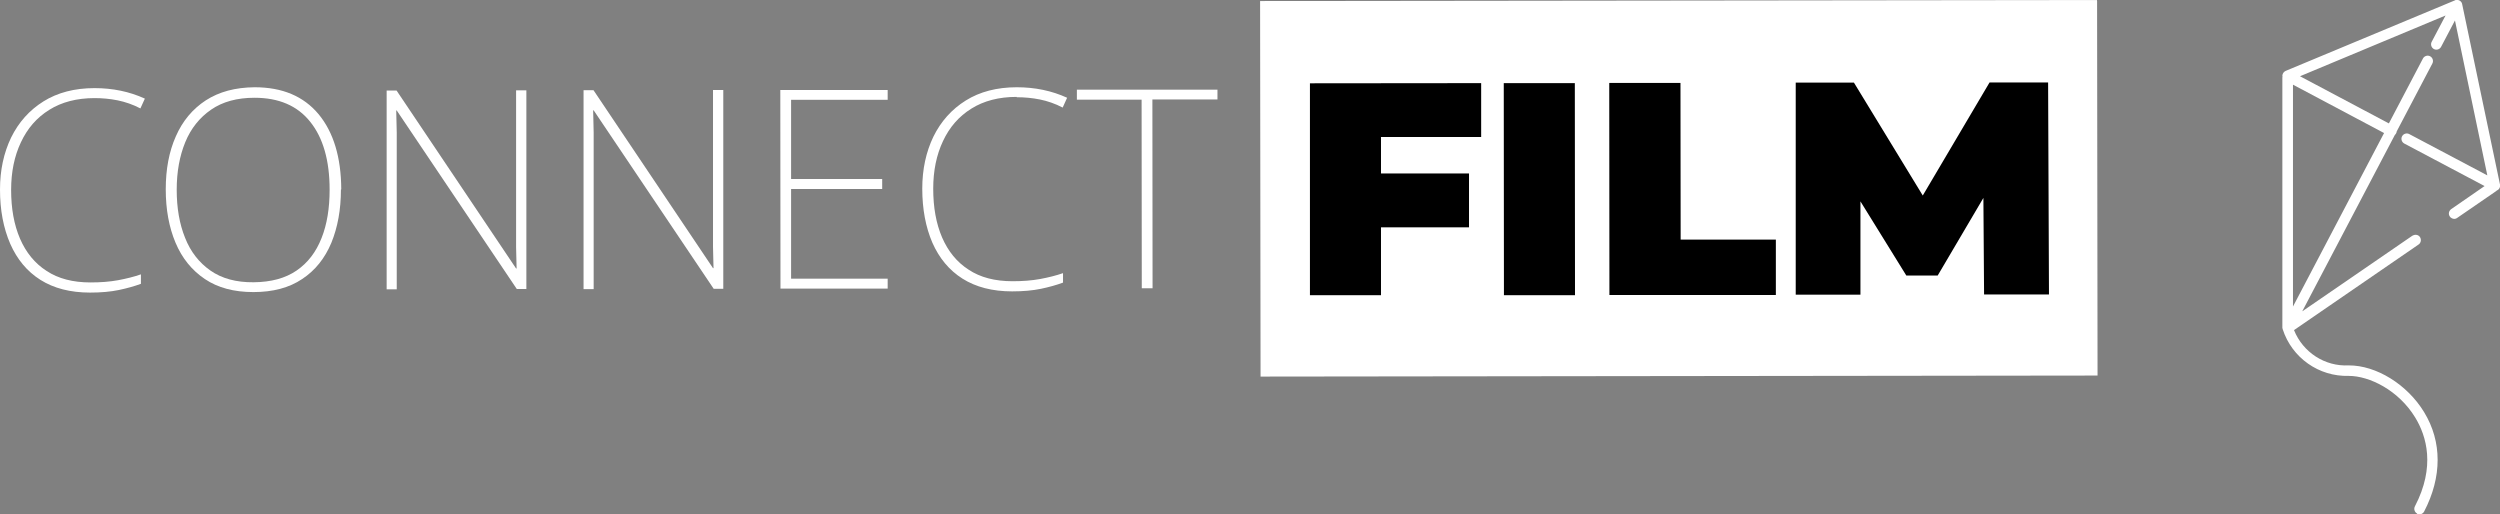
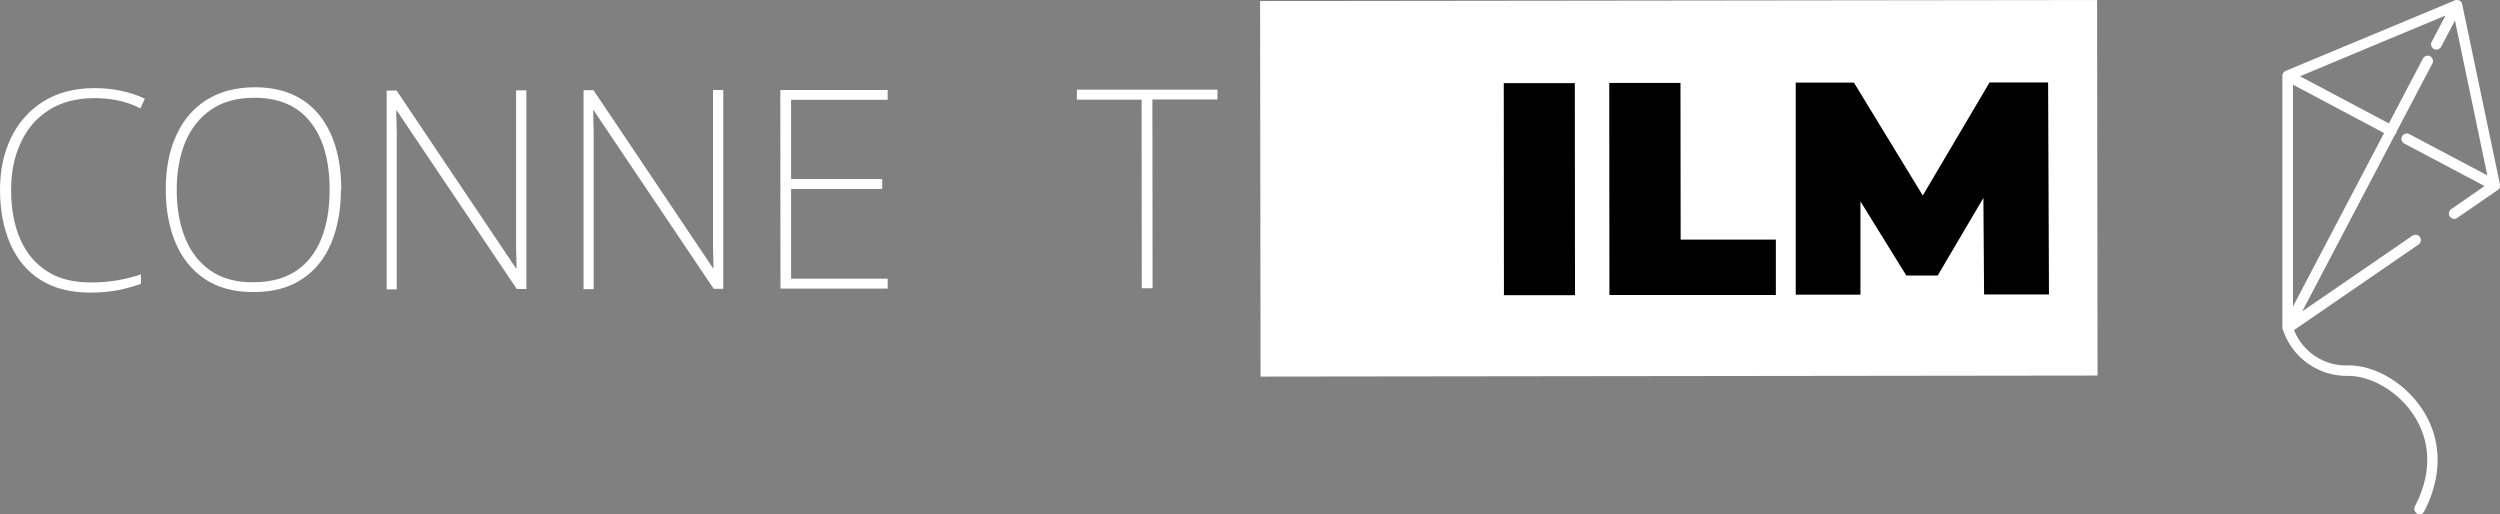
<svg xmlns="http://www.w3.org/2000/svg" width="277" height="57" viewBox="0 0 277 57" fill="none">
  <rect x="0" y="0" width="277" height="57" fill="#808080" stroke="none" />
  <g clip-path="url(#clip0_167_4459)">
    <path d="M232.357 0.001L139.619 0.115L139.67 41.725L232.408 41.611L232.357 0.001Z" fill="white" />
    <path d="M267.798 56.924C268.083 57.076 268.443 56.962 268.595 56.676C270.587 52.843 270.587 48.934 268.595 45.672C266.736 42.602 263.283 40.467 260.228 40.486C257.591 40.619 255.162 39.036 254.176 36.576L267.969 27.098C268.235 26.927 268.31 26.564 268.14 26.278C267.969 26.011 267.608 25.935 267.324 26.107C267.324 26.107 267.324 26.107 267.305 26.107L255.087 34.498L265.351 14.951C265.465 14.855 265.54 14.703 265.559 14.55L269.506 7.037C269.658 6.751 269.544 6.388 269.259 6.236C268.975 6.083 268.614 6.198 268.462 6.484L264.687 13.673L254.84 8.448L270.967 1.716L269.43 4.634C269.278 4.92 269.392 5.282 269.677 5.435C269.961 5.588 270.322 5.473 270.473 5.187L272.01 2.269L275.596 19.432L266.944 14.855C266.66 14.703 266.299 14.817 266.148 15.104C265.996 15.389 266.11 15.752 266.394 15.904L275.292 20.615L271.593 23.17C271.327 23.361 271.251 23.723 271.441 23.99C271.46 24.028 271.479 24.047 271.517 24.085C271.726 24.276 272.029 24.314 272.257 24.143L276.583 21.168C276.583 21.168 276.62 21.13 276.639 21.11C276.905 21.015 277.057 20.729 277 20.443L272.807 0.458C272.75 0.134 272.428 -0.057 272.124 7.5114e-05C272.086 7.5114e-05 272.048 7.51149e-05 272.01 0.038L253.246 7.857C253.038 7.952 252.905 8.143 252.886 8.372C252.886 8.41 252.886 8.448 252.905 8.486C252.905 8.524 252.905 8.543 252.886 8.582V36.328C252.886 36.328 252.905 36.443 252.924 36.481C253.948 39.646 256.927 41.744 260.247 41.649C262.505 41.649 265.749 43.212 267.608 46.264C268.861 48.323 269.866 51.699 267.571 56.104C267.419 56.39 267.533 56.752 267.817 56.905L267.798 56.924ZM254.062 33.964V9.382L264.155 14.741L254.062 33.964Z" fill="white" />
    <path d="M10.473 10.87C8.519 10.87 6.83 11.309 5.464 12.167C4.079 13.025 3.036 14.226 2.315 15.771C1.594 17.297 1.233 19.051 1.233 21.034C1.233 23.113 1.556 24.905 2.22 26.45C2.884 27.976 3.851 29.177 5.161 30.016C6.451 30.874 8.082 31.294 10.018 31.294C11.137 31.294 12.161 31.218 13.091 31.046C14.002 30.874 14.855 30.665 15.614 30.398V31.446C14.893 31.713 14.078 31.942 13.167 32.133C12.256 32.324 11.175 32.419 9.98 32.419C7.798 32.419 5.957 31.942 4.478 31.008C2.998 30.073 1.897 28.738 1.138 27.022C0.379 25.268 0 23.285 0 20.996C0 18.86 0.417 16.934 1.233 15.237C2.068 13.54 3.263 12.205 4.819 11.232C6.375 10.26 8.272 9.764 10.473 9.764C12.484 9.764 14.343 10.145 16.051 10.927L15.557 12.014C14.723 11.576 13.869 11.29 13.034 11.118C12.18 10.946 11.327 10.87 10.473 10.87Z" fill="white" />
    <path d="M37.774 21.015C37.774 23.227 37.414 25.191 36.712 26.908C35.991 28.624 34.928 29.959 33.486 30.912C32.044 31.885 30.242 32.362 28.079 32.362C25.916 32.362 24.133 31.885 22.691 30.912C21.249 29.94 20.168 28.605 19.447 26.889C18.726 25.172 18.365 23.208 18.365 20.977C18.365 18.765 18.726 16.801 19.485 15.103C20.224 13.406 21.344 12.071 22.805 11.118C24.285 10.164 26.068 9.688 28.212 9.668C31.286 9.668 33.638 10.66 35.308 12.662C36.958 14.665 37.793 17.43 37.812 20.977L37.774 21.015ZM19.579 21.015C19.579 23.037 19.883 24.81 20.509 26.355C21.116 27.899 22.065 29.101 23.317 29.978C24.569 30.855 26.163 31.294 28.098 31.275C30.033 31.256 31.608 30.836 32.86 29.978C34.112 29.12 35.023 27.918 35.63 26.374C36.237 24.848 36.522 23.055 36.522 21.015C36.522 17.792 35.801 15.275 34.378 13.502C32.955 11.709 30.887 10.832 28.193 10.832C26.277 10.832 24.664 11.27 23.393 12.148C22.122 13.025 21.154 14.226 20.528 15.752C19.902 17.277 19.579 19.032 19.579 21.034V21.015Z" fill="white" />
    <path d="M58.359 32.018H57.259L43.959 12.243H43.902C43.921 13.082 43.94 13.902 43.959 14.703C43.959 15.504 43.959 16.324 43.959 17.22V32.056H42.84V10.031H43.94L57.183 29.749H57.24C57.221 29.044 57.202 28.262 57.183 27.365C57.183 26.488 57.183 25.668 57.183 24.905V10.012H58.322V32.038L58.359 32.018Z" fill="white" />
    <path d="M80.178 31.999H79.077L65.778 12.224H65.721C65.74 13.063 65.759 13.883 65.778 14.684C65.778 15.485 65.778 16.305 65.778 17.201V32.038H64.658V9.993H65.759L79.001 29.711H79.058C79.039 29.005 79.02 28.224 79.001 27.327C79.001 26.45 79.001 25.63 79.001 24.867V9.974H80.14V31.999H80.178Z" fill="white" />
    <path d="M98.373 31.98H86.477L86.458 9.974H98.354V11.061H87.653V19.833H97.747V20.939H87.653V30.874H98.354V31.98H98.373Z" fill="white" />
-     <path d="M112.64 10.736C110.686 10.736 108.998 11.175 107.632 12.033C106.247 12.891 105.203 14.093 104.482 15.637C103.761 17.163 103.401 18.917 103.401 20.901C103.401 22.979 103.723 24.772 104.387 26.317C105.051 27.842 106.019 29.044 107.328 29.883C108.618 30.741 110.25 31.16 112.185 31.16C113.304 31.16 114.329 31.084 115.259 30.912C116.169 30.741 117.023 30.531 117.782 30.264V31.313C117.061 31.58 116.245 31.809 115.335 31.999C114.424 32.19 113.342 32.285 112.147 32.285C109.965 32.285 108.125 31.809 106.645 30.874C105.165 29.94 104.065 28.605 103.306 26.889C102.566 25.172 102.187 23.17 102.187 20.901C102.187 18.765 102.604 16.839 103.42 15.142C104.255 13.444 105.45 12.109 107.006 11.137C108.561 10.164 110.459 9.668 112.659 9.668C114.67 9.668 116.53 10.05 118.237 10.832L117.744 11.919C116.909 11.48 116.055 11.194 115.221 11.022C114.367 10.851 113.513 10.774 112.659 10.774L112.64 10.736Z" fill="white" />
    <path d="M127.704 31.942H126.509L126.49 11.042H119.318V9.936H134.895V11.023H127.685L127.704 31.942Z" fill="white" />
-     <path d="M153.014 15.199V19.222H162.766V25.191H153.014V32.705H145.141V9.23L164.113 9.211V15.18H152.995L153.014 15.199Z" fill="black" />
    <path d="M166.617 9.211H174.491L174.51 32.705H166.636L166.617 9.211Z" fill="black" />
    <path d="M178.324 9.192H186.197L186.216 26.545H196.765V32.686H178.324L178.305 9.211L178.324 9.192Z" fill="black" />
    <path d="M219.836 32.648L219.76 21.93L214.694 30.531H211.222L206.137 22.312V32.648H198.966V9.154H205.416L213.043 21.663L220.443 9.135H226.931L227.026 32.629H219.836V32.648Z" fill="black" />
  </g>
  <defs>
    <clipPath id="clip0_167_4459">
      <rect width="277" height="57" fill="white" />
    </clipPath>
  </defs>
</svg>